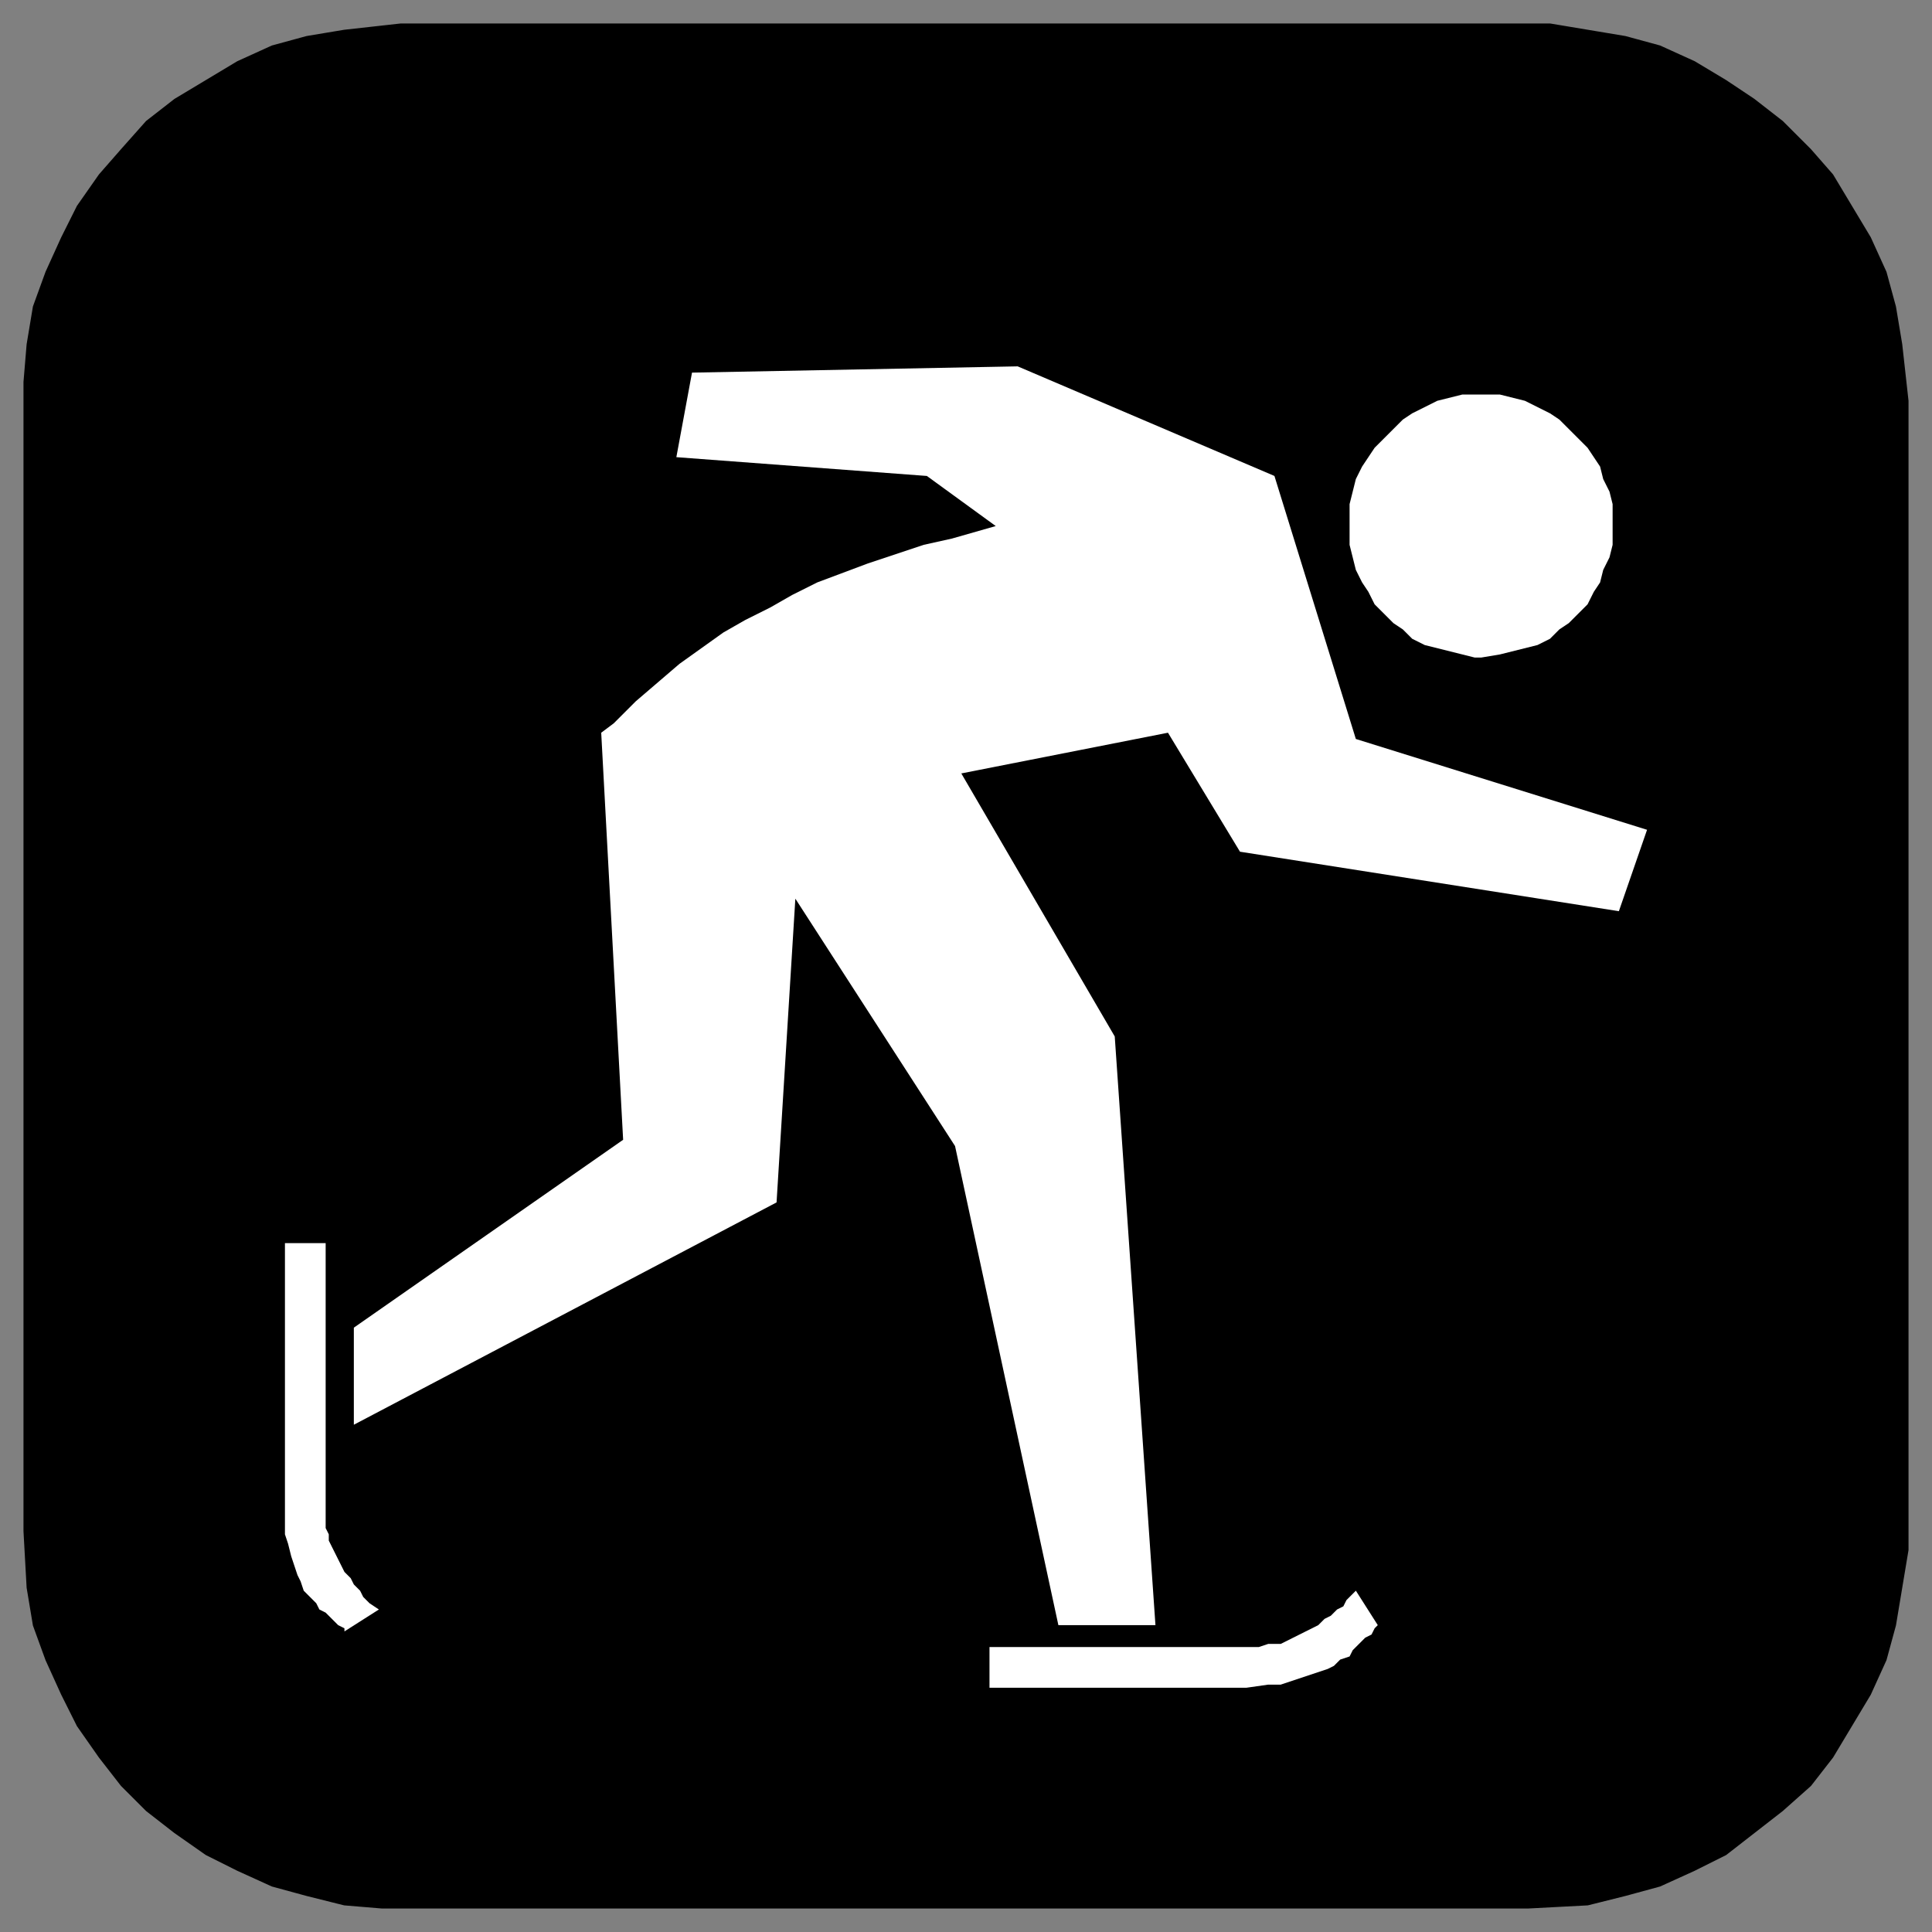
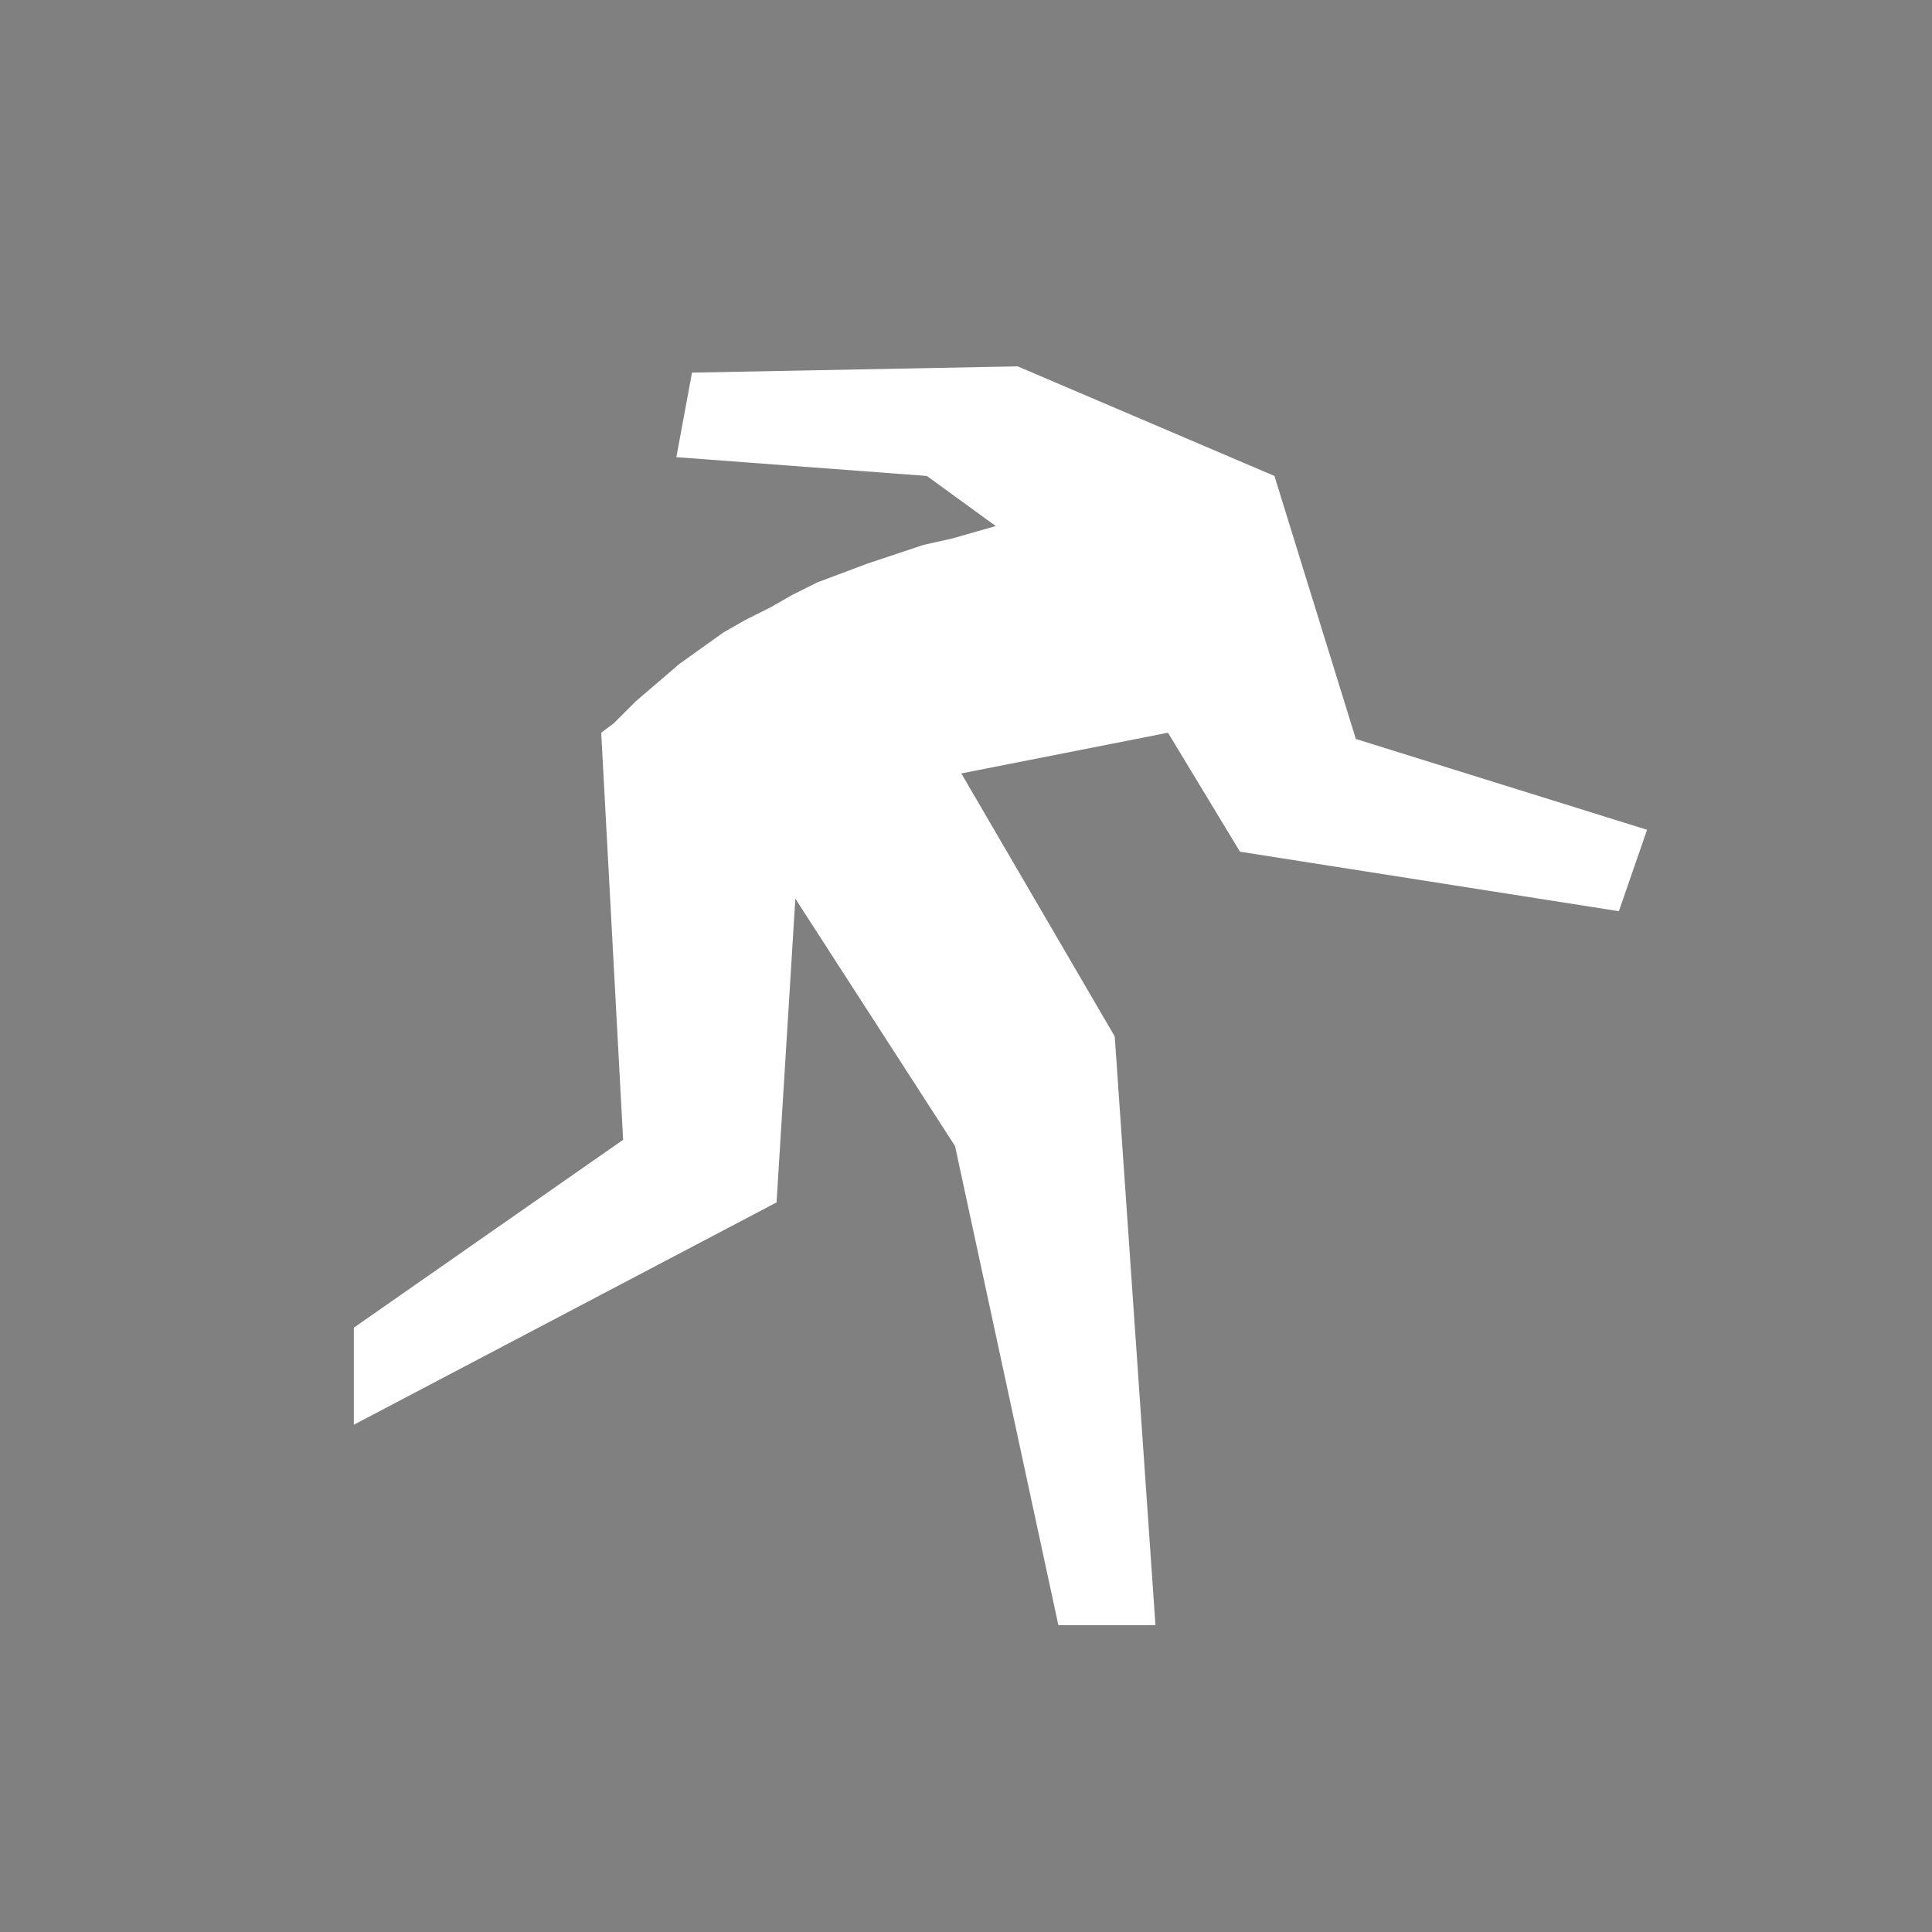
<svg xmlns="http://www.w3.org/2000/svg" fill-rule="evenodd" height="617" preserveAspectRatio="none" stroke-linecap="round" width="617">
  <rect width="100%" height="100%" fill="#808080" stroke="none" />
  <style>.brush0{fill:#fff}.pen1{stroke:none}</style>
-   <path style="fill:#000;stroke:#000;stroke-width:1;stroke-linejoin:round" d="M128 8h367l12 2 12 2 11 3 11 5 10 6 9 6 9 7 9 9 7 8 6 10 6 10 5 11 3 11 2 12 2 18v361h0v6l-2 12-2 12-3 11-5 11-6 10-6 10-7 9-9 8-9 7-9 7-10 5-11 5-11 3-12 3-19 1H128h0-6l-12-1-12-3-11-3-11-5-10-5-10-7-9-7-8-8-7-9-7-10-5-10-5-11-4-11-2-12-1-18V128h0v-6l1-12 2-12 4-11 5-11 5-10 7-10 7-8 8-9 9-7 10-6 10-6 11-5 11-3 12-2 18-2z" />
  <path class="pen1 brush0" d="m221 119 104-2 82 35 26 84 93 29-9 26-121-19-23-38-66 13 49 84 13 188h-31l-33-153-51-79-6 97-135 71v-31l86-60-7-130 4-3 7-7 7-6 7-6 7-5 7-5 7-4 8-4 7-4 8-4 8-3 8-3 9-3 9-3 9-2 14-4-22-16-80-6 5-27z" />
-   <path class="pen1 brush0" d="M473 126h6l4 1 4 1 4 2 4 2 3 2 3 3 3 3 3 3 2 3 2 3 1 4 2 4 1 4v13l-1 4-2 4-1 4-2 3-2 4-3 3-3 3-3 2-3 3-4 2-4 1-4 1-4 1-6 1h-2l-4-1-4-1-4-1-4-1-4-2-3-3-3-2-3-3-3-3-2-4-2-3-2-4-1-4-1-4v-13l1-4 1-4 2-4 2-3 2-3 3-3 3-3 3-3 3-2 4-2 4-2 4-1 4-1h6zM104 397v91l1 2v2l1 2 1 2 1 2 1 2 1 2 2 2 1 2 2 2 1 2 2 2 3 2-11 7v-1l-2-1-2-2-2-2-2-1-1-2-2-2-2-2-1-3-1-2-1-3-1-3-1-4-1-3v-93h13zm212 129h86l3-1h4l2-1 2-1 2-1 2-1 2-1 2-1 2-2 2-1 2-2 2-1 1-2 3-3 7 11-1 1-1 2-2 1-2 2-2 2-1 2-3 1-2 2-2 1-3 1-3 1-3 1-3 1-3 1h-4l-7 1h-82v-13z" />
</svg>